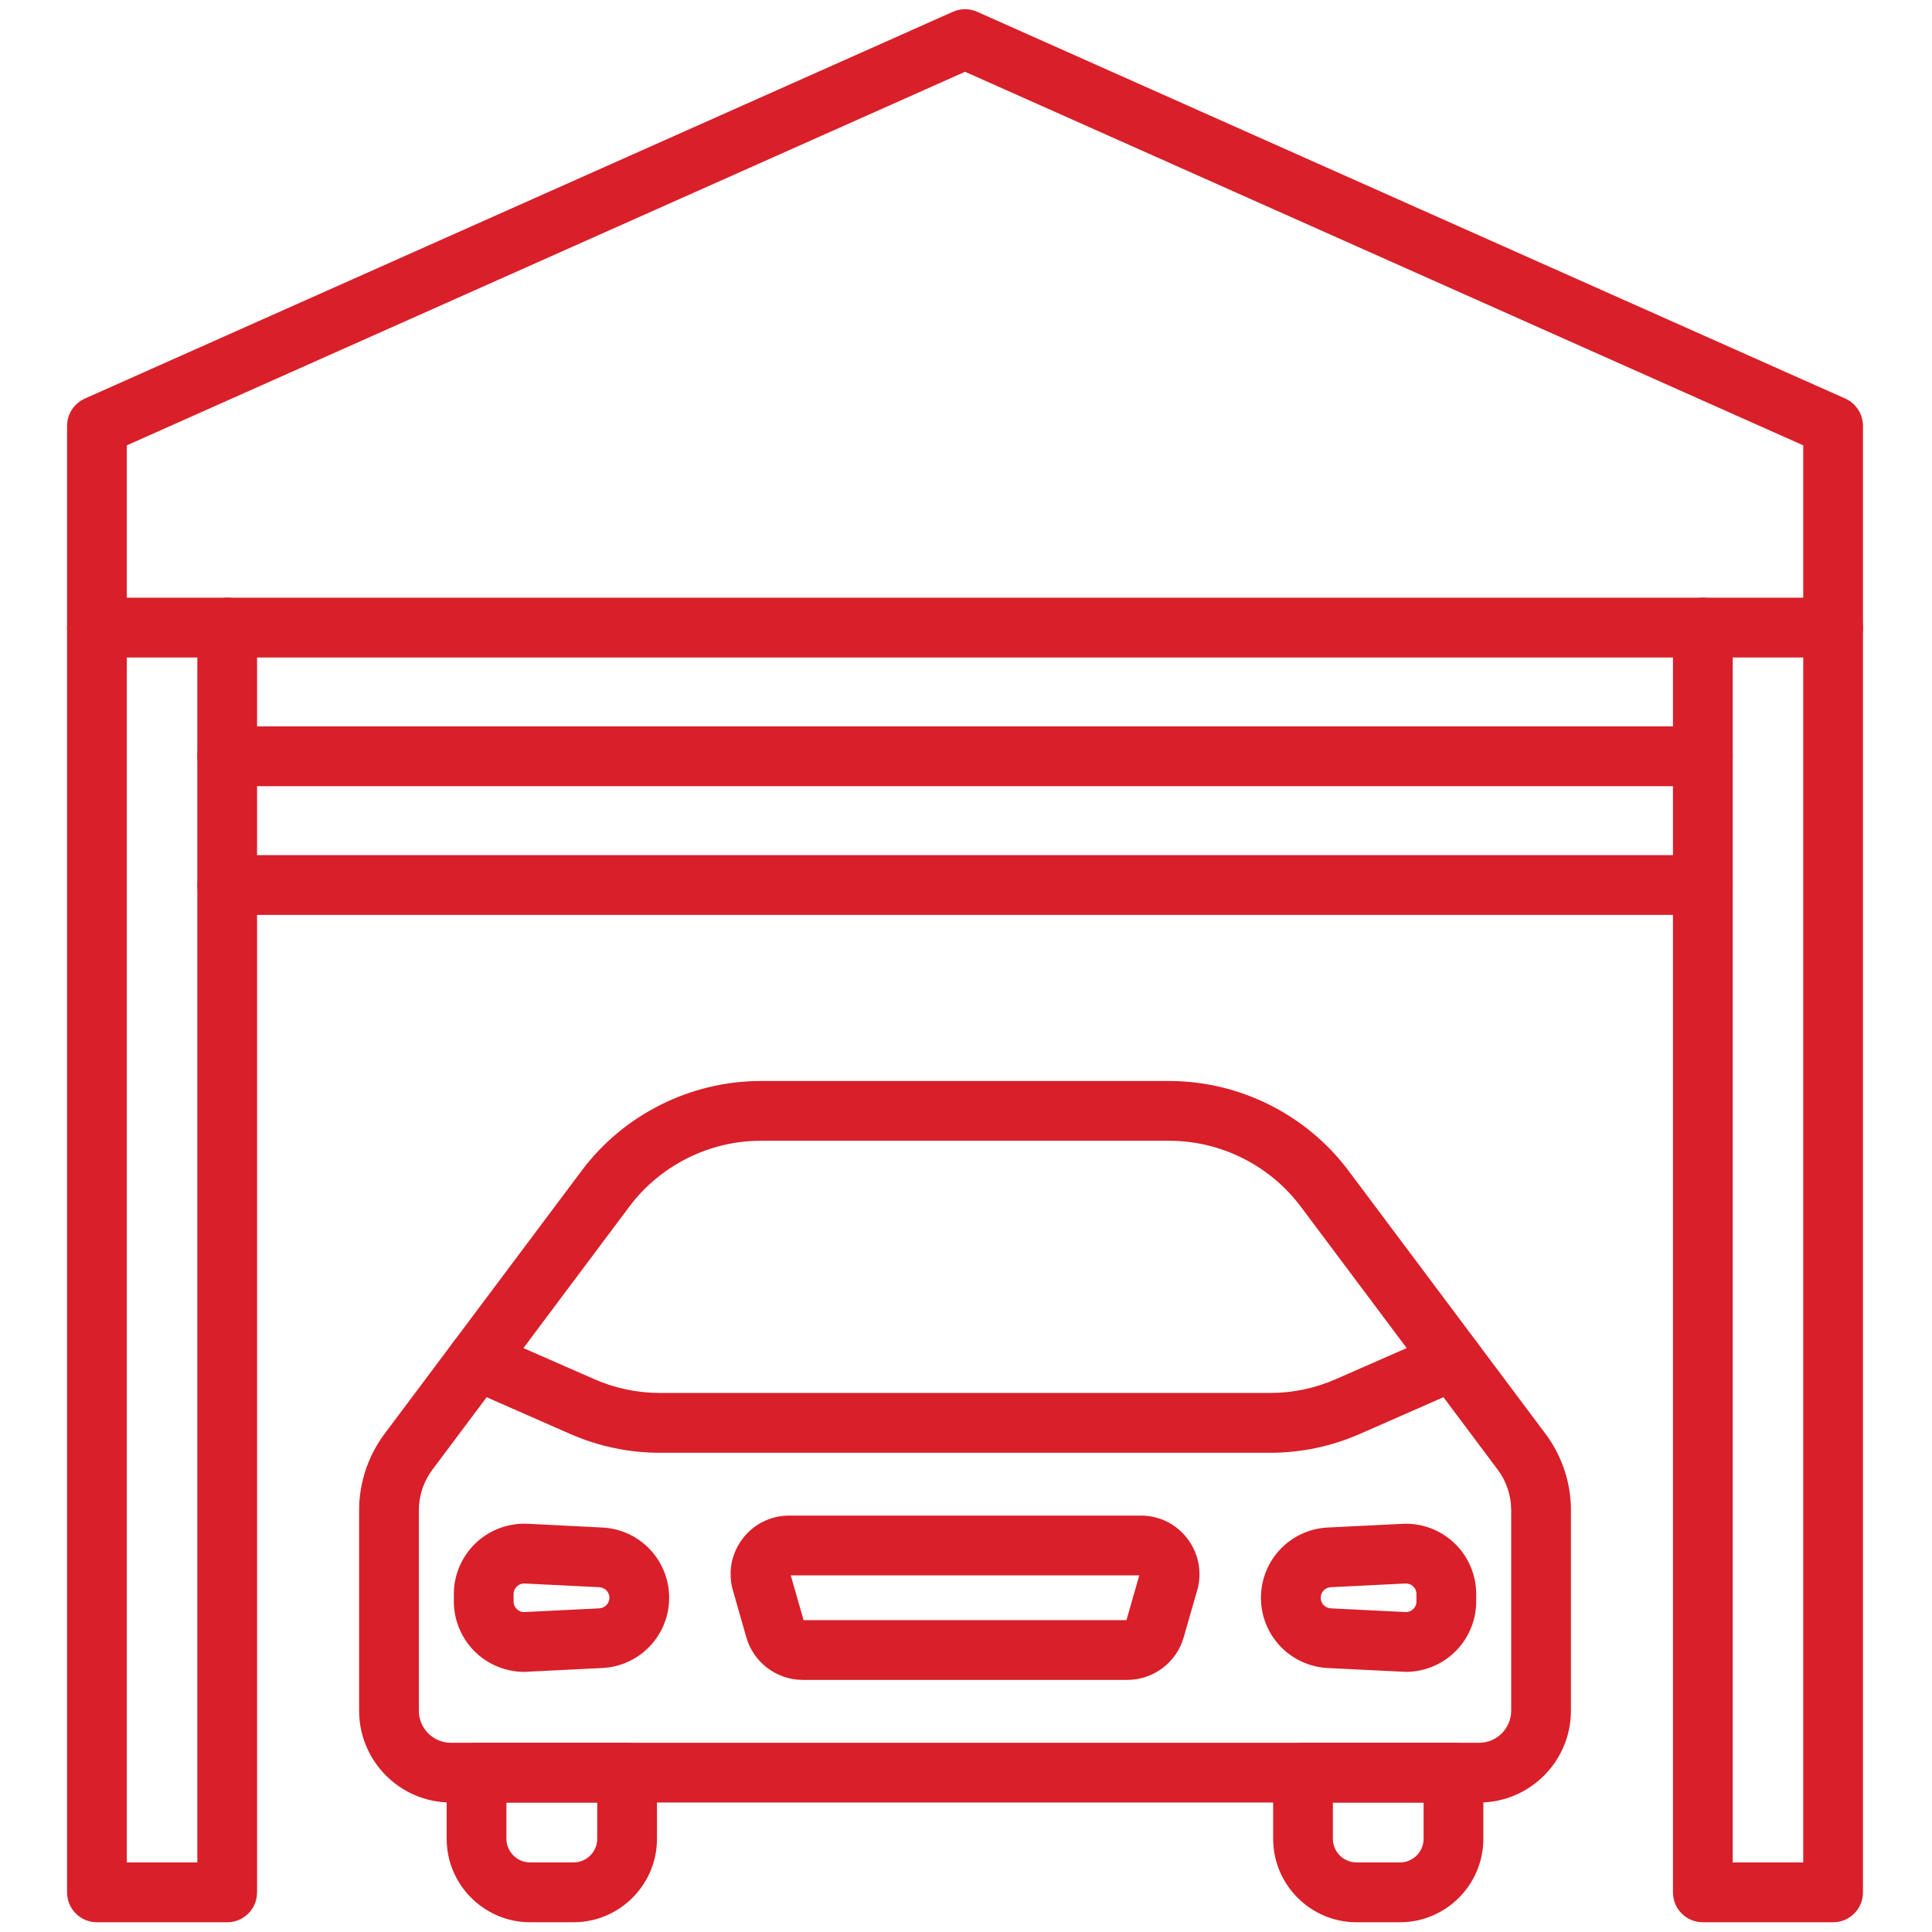
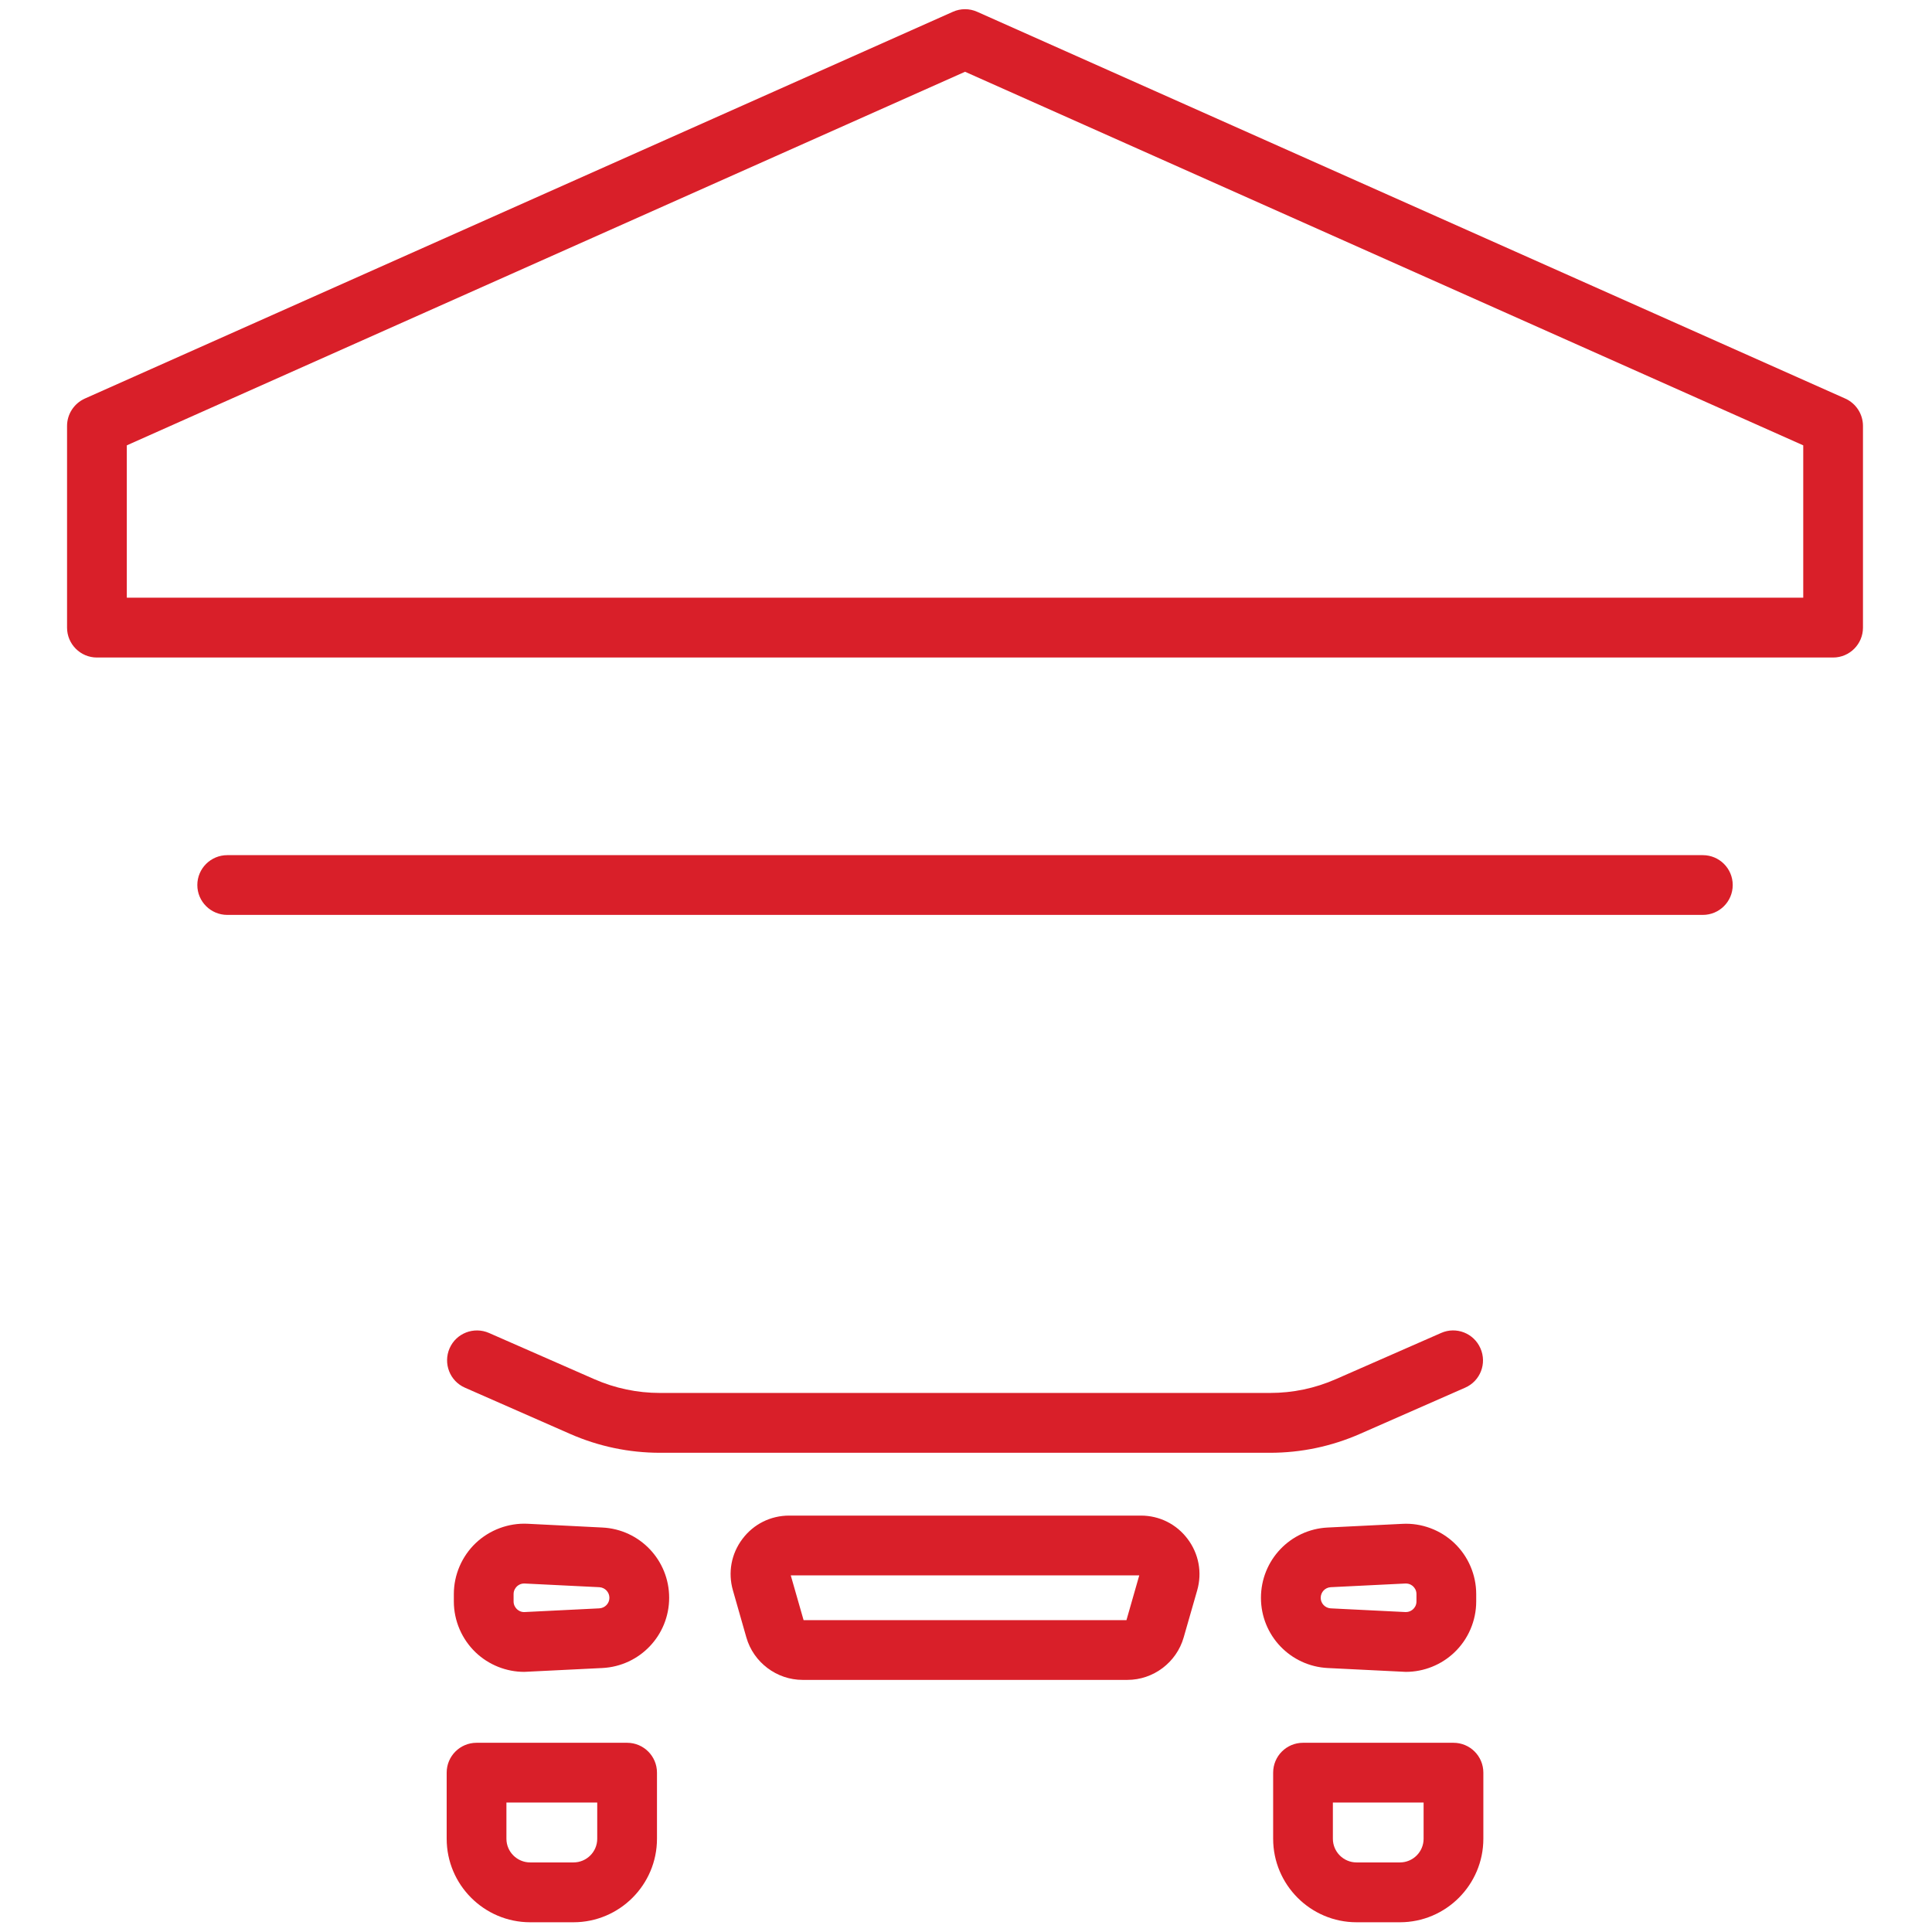
<svg xmlns="http://www.w3.org/2000/svg" width="128" zoomAndPan="magnify" viewBox="0 0 96 96" height="128" preserveAspectRatio="xMidYMid meet" version="1.0">
  <defs>
    <clipPath id="f188d2349c">
      <path d="M 3.332 0.457 L 92.57 0.457 L 92.57 32.688 L 3.332 32.688 Z M 3.332 0.457 " clip-rule="nonzero" />
    </clipPath>
    <clipPath id="908e797a09">
      <path d="M 22.148 86.582 L 32.715 86.582 L 32.715 95.516 L 22.148 95.516 Z M 22.148 86.582 " clip-rule="nonzero" />
    </clipPath>
    <clipPath id="1915241aca">
      <path d="M 63.125 86.582 L 73.949 86.582 L 73.949 95.516 L 63.125 95.516 Z M 63.125 86.582 " clip-rule="nonzero" />
    </clipPath>
    <clipPath id="184780d2c0">
-       <path d="M 3.332 29.594 L 12.867 29.594 L 12.867 95.516 L 3.332 95.516 Z M 3.332 29.594 " clip-rule="nonzero" />
-     </clipPath>
+       </clipPath>
    <clipPath id="e9c7b60f78">
-       <path d="M 83 29.594 L 92.57 29.594 L 92.57 95.516 L 83 95.516 Z M 83 29.594 " clip-rule="nonzero" />
-     </clipPath>
+       </clipPath>
  </defs>
  <g clip-path="url(#f188d2349c)">
    <path fill="#d91f29" d="M 91.086 32.672 L 4.816 32.672 C 3.996 32.672 3.332 32.004 3.332 31.188 L 3.332 21.164 C 3.332 20.578 3.68 20.047 4.215 19.805 L 47.348 0.586 C 47.73 0.414 48.172 0.414 48.555 0.586 L 91.691 19.805 C 92.227 20.047 92.57 20.578 92.57 21.164 L 92.57 31.188 C 92.57 32.004 91.906 32.672 91.086 32.672 Z M 6.301 29.699 L 89.602 29.699 L 89.602 22.129 L 47.953 3.566 L 6.301 22.129 L 6.301 29.699 " fill-opacity="1" fill-rule="evenodd" />
  </g>
-   <path fill="#d91f29" d="M 84.613 39.066 L 11.293 39.066 C 10.473 39.066 9.805 38.402 9.805 37.582 C 9.805 36.762 10.473 36.094 11.293 36.094 L 84.613 36.094 C 85.434 36.094 86.098 36.762 86.098 37.582 C 86.098 38.402 85.434 39.066 84.613 39.066 " fill-opacity="1" fill-rule="evenodd" />
  <path fill="#d91f29" d="M 84.613 45.461 L 11.293 45.461 C 10.473 45.461 9.805 44.797 9.805 43.977 C 9.805 43.156 10.473 42.492 11.293 42.492 L 84.613 42.492 C 85.434 42.492 86.098 43.156 86.098 43.977 C 86.098 44.797 85.434 45.461 84.613 45.461 " fill-opacity="1" fill-rule="evenodd" />
  <path fill="#d91f29" d="M 63.105 72.188 L 32.797 72.188 C 31.25 72.188 29.746 71.871 28.328 71.25 L 23.102 68.953 C 22.352 68.625 22.012 67.75 22.34 66.996 C 22.668 66.246 23.543 65.906 24.297 66.234 L 29.523 68.527 C 30.562 68.984 31.664 69.215 32.797 69.215 L 63.105 69.215 C 64.242 69.215 65.344 68.984 66.383 68.527 L 71.609 66.234 C 72.359 65.902 73.234 66.246 73.562 66.996 C 73.895 67.75 73.555 68.625 72.801 68.953 L 67.574 71.25 C 66.156 71.871 64.652 72.188 63.105 72.188 " fill-opacity="1" fill-rule="evenodd" />
-   <path fill="#d91f29" d="M 73.496 89.566 L 22.406 89.566 C 19.891 89.566 17.844 87.52 17.844 85.004 L 17.844 75.035 C 17.844 73.68 18.293 72.34 19.102 71.254 L 28.902 58.172 C 30.988 55.379 34.316 53.715 37.801 53.715 L 58.105 53.715 C 61.586 53.715 64.914 55.379 67.004 58.168 L 76.801 71.254 C 77.613 72.34 78.059 73.68 78.059 75.035 L 78.059 85.004 C 78.059 87.52 76.012 89.566 73.496 89.566 Z M 37.801 56.684 C 35.246 56.684 32.809 57.906 31.277 59.949 L 21.48 73.035 C 21.051 73.609 20.812 74.32 20.812 75.035 L 20.812 85.004 C 20.812 85.883 21.527 86.598 22.406 86.598 L 73.496 86.598 C 74.375 86.598 75.09 85.883 75.09 85.004 L 75.09 75.035 C 75.09 74.32 74.855 73.609 74.426 73.035 L 64.629 59.949 C 63.098 57.906 60.656 56.684 58.102 56.684 Z M 20.293 72.145 L 20.293 72.145 " fill-opacity="1" fill-rule="evenodd" />
  <path fill="#d91f29" d="M 56.02 83.473 L 39.883 83.473 C 38.594 83.473 37.441 82.605 37.086 81.363 L 36.418 79.023 C 36.164 78.137 36.336 77.203 36.891 76.469 C 37.445 75.73 38.293 75.309 39.215 75.309 L 56.691 75.309 C 57.609 75.309 58.457 75.73 59.012 76.469 C 59.566 77.203 59.742 78.137 59.488 79.023 L 58.816 81.363 C 58.461 82.605 57.309 83.473 56.02 83.473 Z M 39.93 80.504 L 55.973 80.504 L 56.609 78.281 L 39.293 78.281 L 39.93 80.504 " fill-opacity="1" fill-rule="evenodd" />
  <path fill="#d91f29" d="M 69.855 83.074 C 69.797 83.074 69.742 83.07 69.684 83.066 L 65.973 82.883 C 64.113 82.789 62.656 81.258 62.656 79.395 C 62.656 77.527 64.113 75.992 65.973 75.902 L 69.684 75.719 C 70.633 75.668 71.578 76.02 72.266 76.676 C 72.957 77.332 73.352 78.254 73.352 79.207 L 73.352 79.578 C 73.352 80.531 72.957 81.453 72.266 82.109 C 71.617 82.727 70.75 83.074 69.855 83.074 Z M 69.859 78.684 C 69.852 78.684 69.844 78.684 69.832 78.684 L 66.121 78.867 C 65.844 78.883 65.625 79.113 65.625 79.395 C 65.625 79.672 65.844 79.902 66.121 79.918 L 69.832 80.102 C 70.027 80.109 70.16 80.016 70.219 79.957 C 70.281 79.898 70.383 79.773 70.383 79.578 L 70.383 79.207 C 70.383 79.012 70.281 78.887 70.219 78.828 C 70.164 78.773 70.039 78.684 69.859 78.684 " fill-opacity="1" fill-rule="evenodd" />
  <path fill="#d91f29" d="M 26.047 83.074 C 25.156 83.074 24.285 82.727 23.637 82.109 C 22.949 81.453 22.551 80.531 22.551 79.578 L 22.551 79.207 C 22.551 78.254 22.949 77.332 23.637 76.676 C 24.328 76.02 25.27 75.668 26.219 75.715 L 29.93 75.902 C 31.793 75.992 33.25 77.527 33.25 79.391 C 33.25 81.258 31.793 82.789 29.93 82.883 L 26.219 83.066 C 26.16 83.07 26.105 83.074 26.047 83.074 Z M 26.043 78.684 C 25.863 78.684 25.742 78.773 25.684 78.828 C 25.625 78.887 25.52 79.012 25.52 79.207 L 25.52 79.578 C 25.52 79.773 25.625 79.898 25.684 79.957 C 25.746 80.016 25.875 80.113 26.07 80.102 L 29.781 79.918 C 30.062 79.902 30.281 79.672 30.281 79.395 C 30.281 79.113 30.062 78.883 29.781 78.867 L 26.07 78.684 C 26.062 78.684 26.055 78.684 26.043 78.684 " fill-opacity="1" fill-rule="evenodd" />
  <g clip-path="url(#908e797a09)">
    <path fill="#d91f29" d="M 28.496 95.516 L 26.344 95.516 C 24.055 95.516 22.195 93.652 22.195 91.367 L 22.195 88.082 C 22.195 87.262 22.859 86.598 23.68 86.598 L 31.16 86.598 C 31.98 86.598 32.645 87.262 32.645 88.082 L 32.645 91.367 C 32.645 93.652 30.785 95.516 28.496 95.516 Z M 25.164 89.566 L 25.164 91.367 C 25.164 92.016 25.695 92.543 26.344 92.543 L 28.496 92.543 C 29.148 92.543 29.676 92.016 29.676 91.367 L 29.676 89.566 L 25.164 89.566 " fill-opacity="1" fill-rule="evenodd" />
  </g>
  <g clip-path="url(#1915241aca)">
    <path fill="#d91f29" d="M 69.562 95.516 L 67.406 95.516 C 65.121 95.516 63.262 93.652 63.262 91.367 L 63.262 88.082 C 63.262 87.262 63.926 86.598 64.746 86.598 L 72.223 86.598 C 73.043 86.598 73.707 87.262 73.707 88.082 L 73.707 91.367 C 73.707 93.652 71.848 95.516 69.562 95.516 Z M 66.23 89.566 L 66.23 91.367 C 66.23 92.016 66.758 92.543 67.406 92.543 L 69.562 92.543 C 70.211 92.543 70.738 92.016 70.738 91.367 L 70.738 89.566 L 66.23 89.566 " fill-opacity="1" fill-rule="evenodd" />
  </g>
  <g clip-path="url(#184780d2c0)">
    <path fill="#d91f29" d="M 11.293 95.516 L 4.816 95.516 C 3.996 95.516 3.332 94.852 3.332 94.031 L 3.332 31.188 C 3.332 30.363 3.996 29.699 4.816 29.699 C 5.637 29.699 6.301 30.363 6.301 31.188 L 6.301 92.543 L 9.805 92.543 L 9.805 31.188 C 9.805 30.363 10.473 29.699 11.293 29.699 C 12.109 29.699 12.773 30.363 12.773 31.188 L 12.773 94.031 C 12.773 94.852 12.109 95.516 11.293 95.516 " fill-opacity="1" fill-rule="evenodd" />
  </g>
  <g clip-path="url(#e9c7b60f78)">
    <path fill="#d91f29" d="M 91.086 95.516 L 84.613 95.516 C 83.793 95.516 83.129 94.852 83.129 94.031 L 83.129 31.188 C 83.129 30.363 83.793 29.699 84.613 29.699 C 85.434 29.699 86.098 30.363 86.098 31.188 L 86.098 92.543 L 89.602 92.543 L 89.602 31.188 C 89.602 30.363 90.266 29.699 91.086 29.699 C 91.906 29.699 92.57 30.363 92.57 31.188 L 92.57 94.031 C 92.57 94.852 91.906 95.516 91.086 95.516 " fill-opacity="1" fill-rule="evenodd" />
  </g>
</svg>